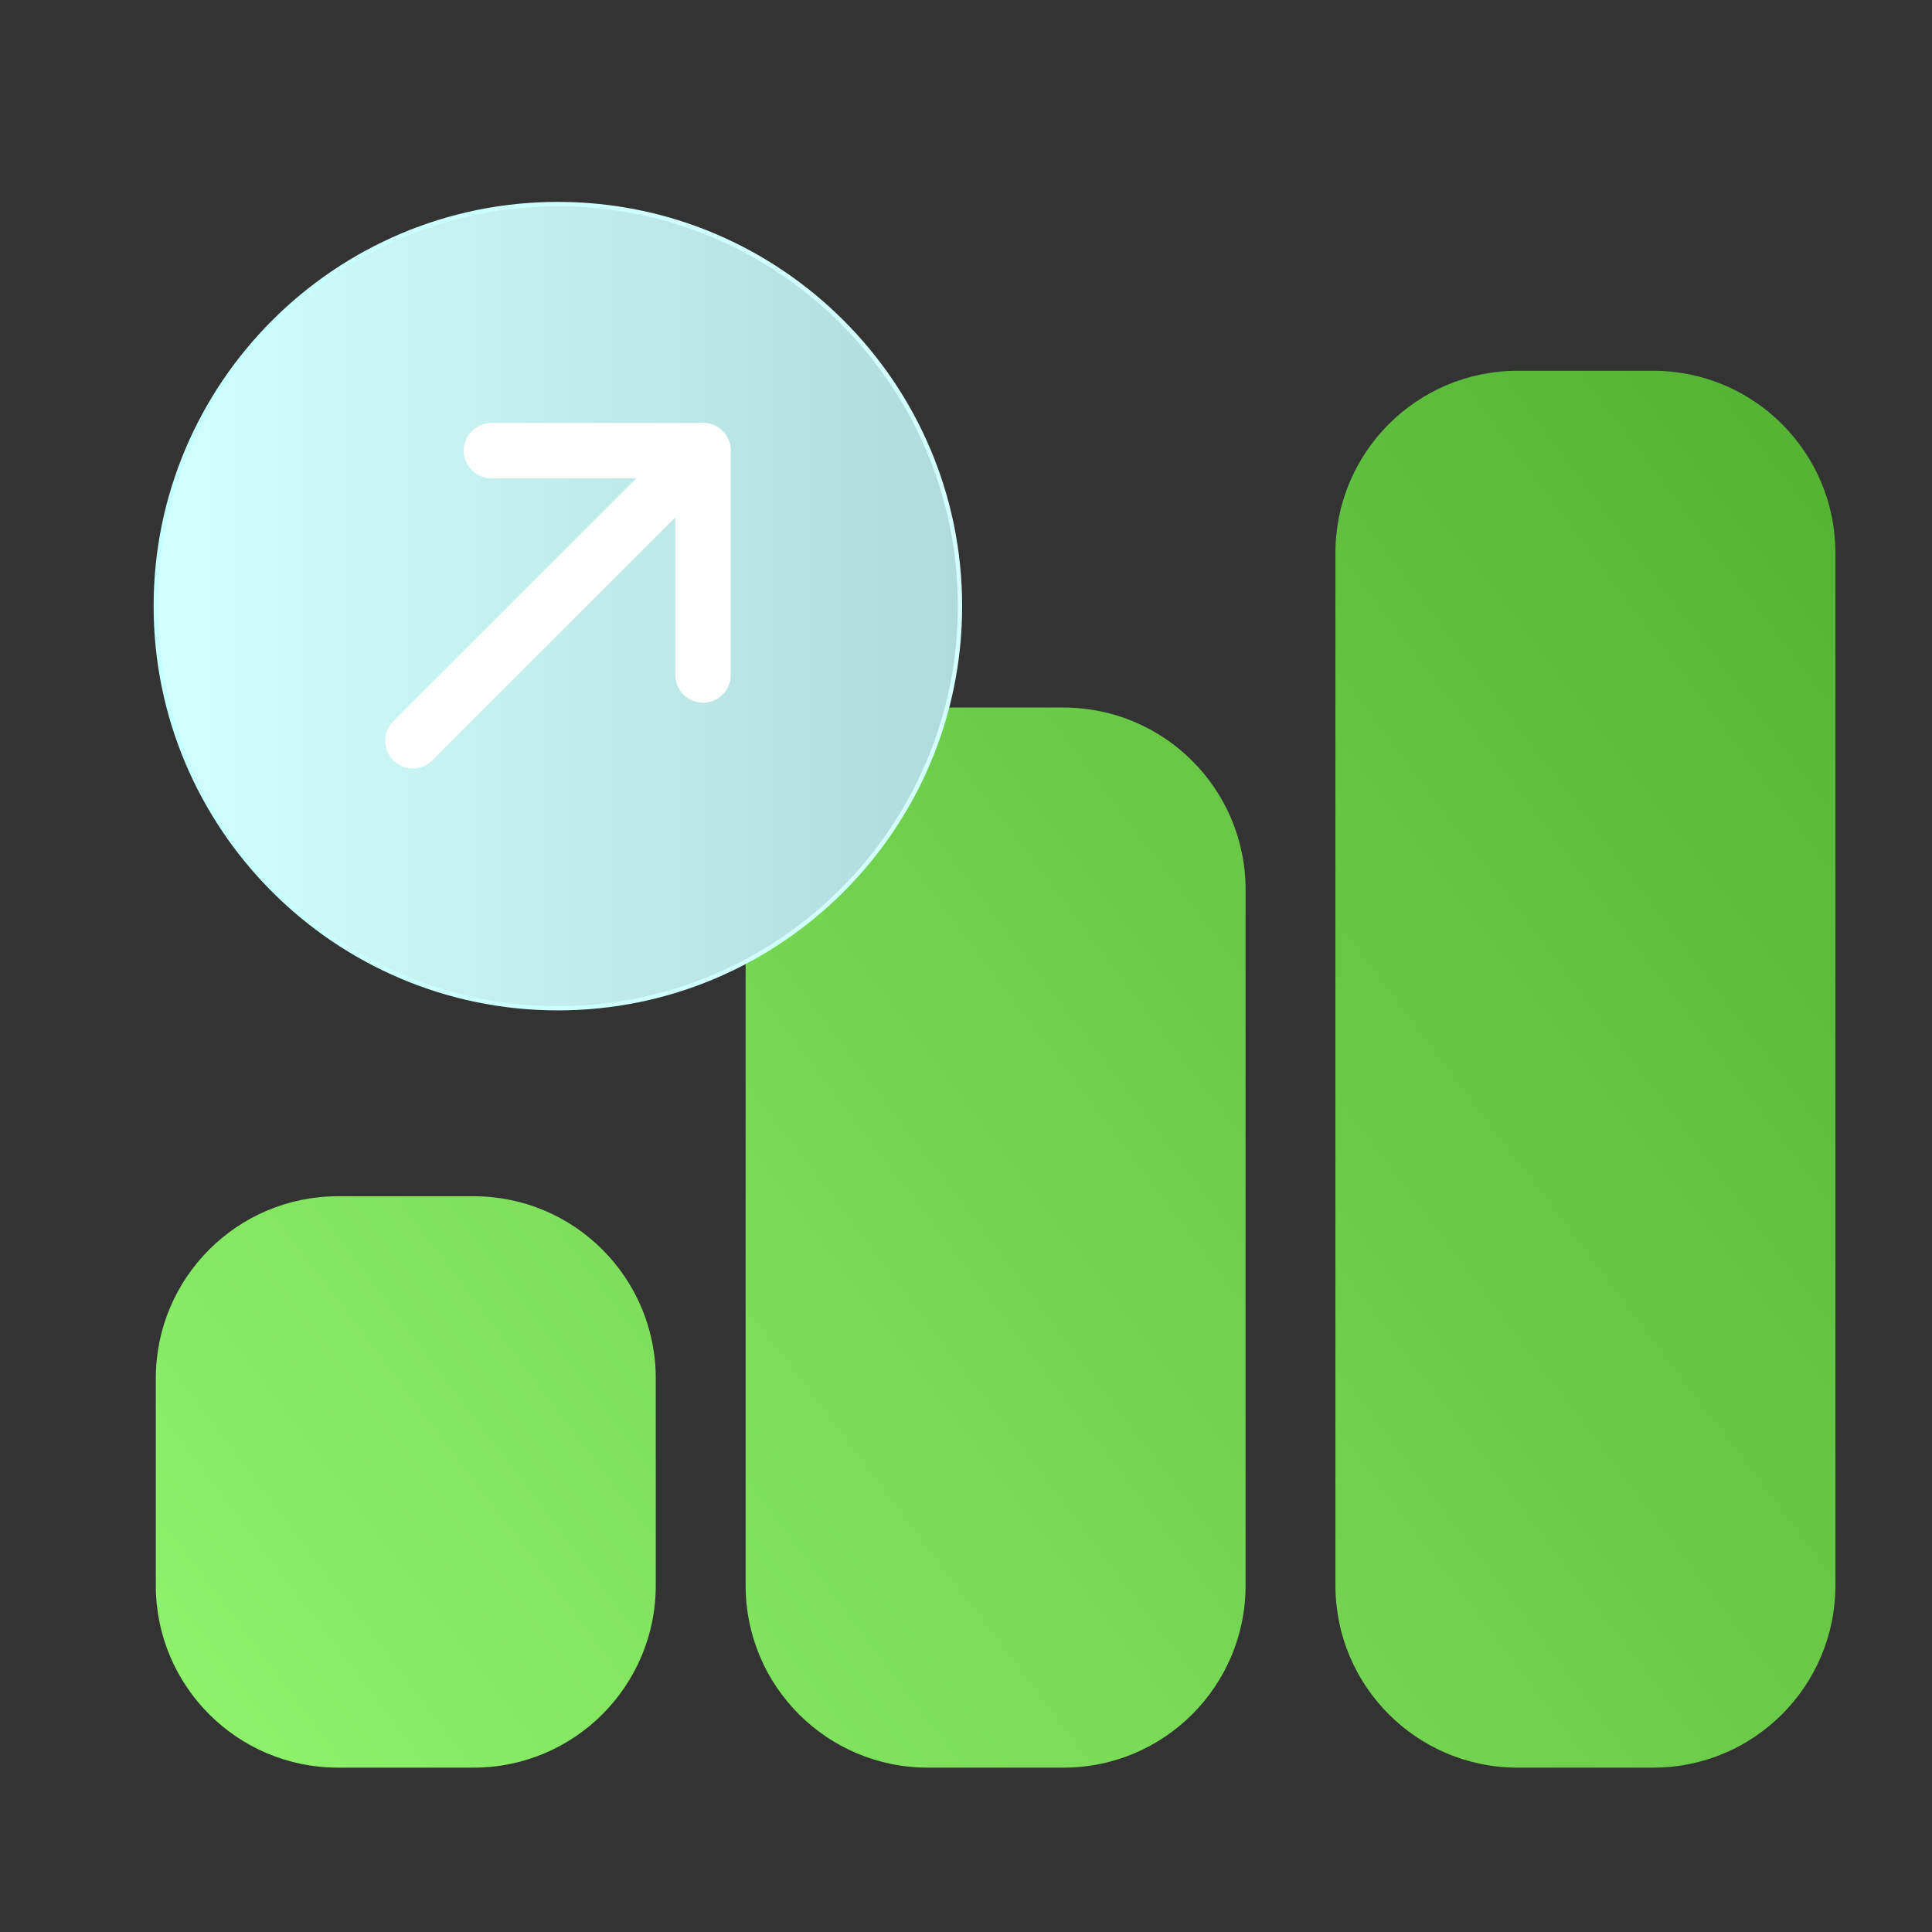
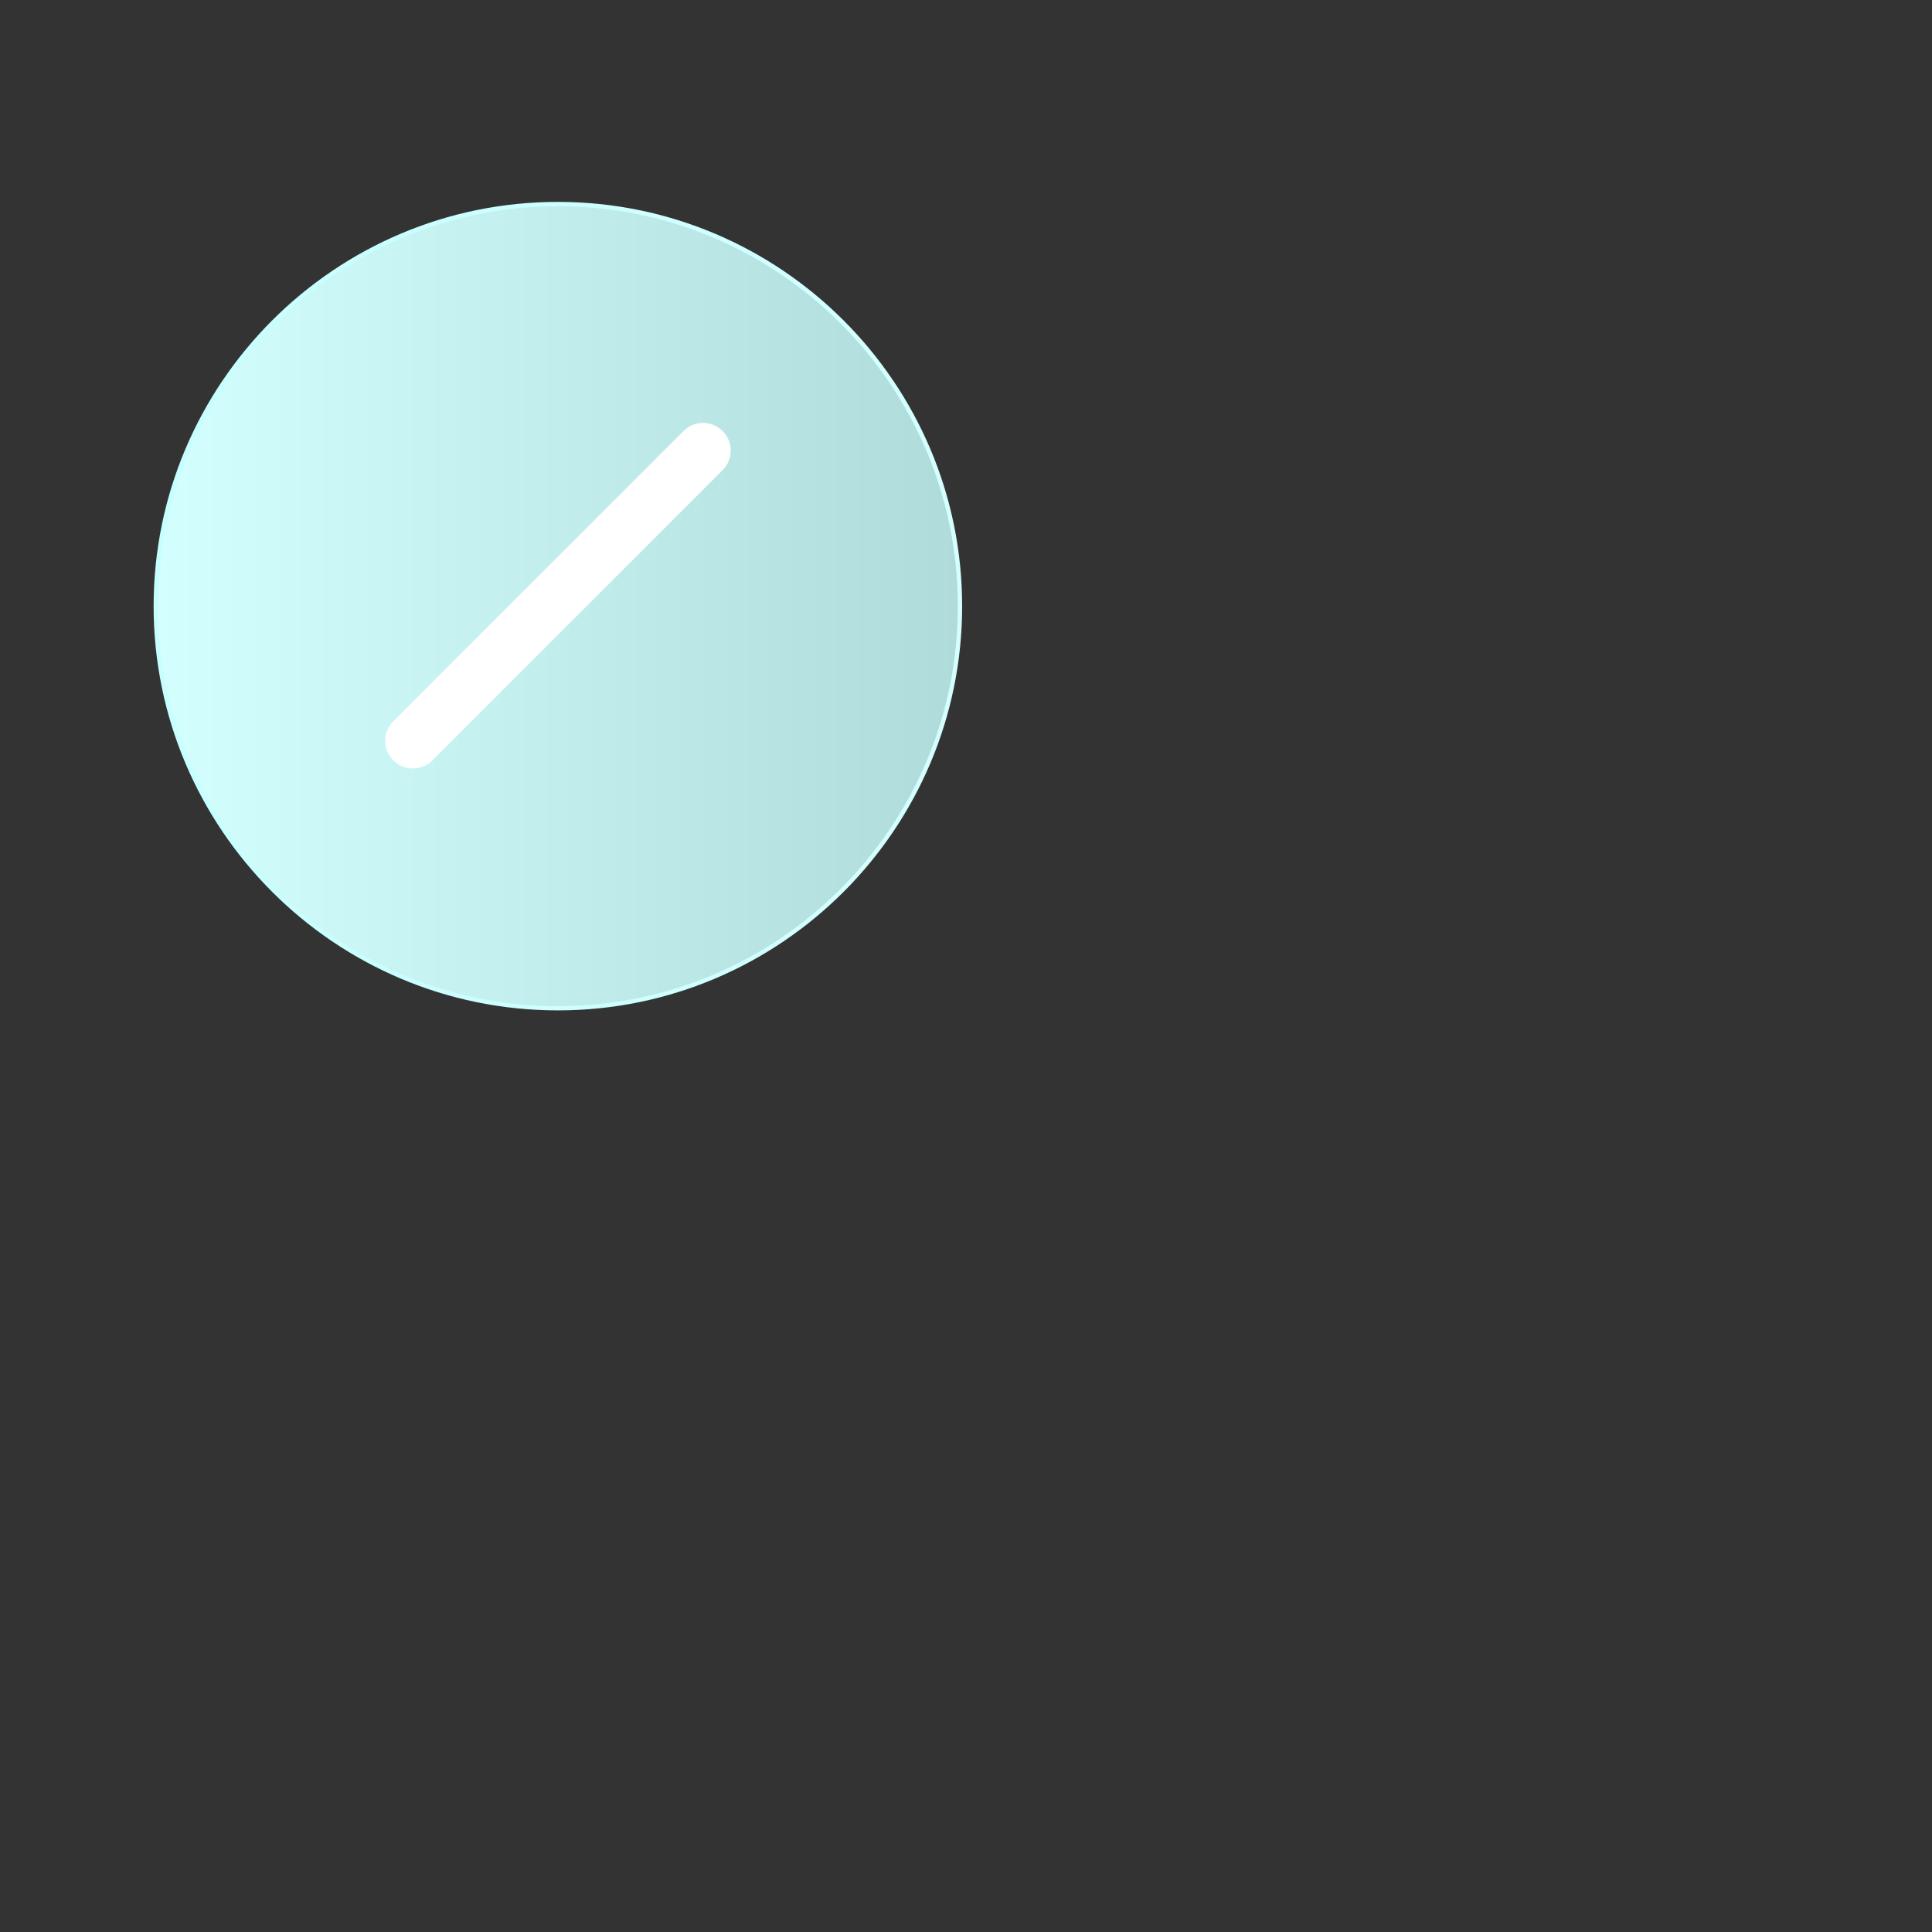
<svg xmlns="http://www.w3.org/2000/svg" width="80" height="80" viewBox="0 0 80 80" fill="none">
  <rect x="0" y="0" width="80" height="80" fill="#333333" stroke="none" />
-   <path d="M19.611 49.534H13.995C9.829 49.534 6.451 52.911 6.451 57.077V65.65C6.451 69.817 9.829 73.194 13.995 73.194H19.611C23.777 73.194 27.154 69.817 27.154 65.65V57.077C27.154 52.911 23.777 49.534 19.611 49.534Z" fill="url(#paint0_linear_213_352)" />
-   <path d="M44.036 29.298H38.415C34.25 29.298 30.874 32.674 30.874 36.839V65.653C30.874 69.818 34.25 73.194 38.415 73.194H44.036C48.201 73.194 51.577 69.818 51.577 65.653V36.839C51.577 32.674 48.201 29.298 44.036 29.298Z" fill="url(#paint1_linear_213_352)" />
-   <path d="M68.457 15.353H62.84C58.674 15.353 55.297 18.731 55.297 22.897V65.651C55.297 69.817 58.674 73.194 62.84 73.194H68.457C72.623 73.194 76 69.817 76 65.651V22.897C76 18.731 72.623 15.353 68.457 15.353Z" fill="url(#paint2_linear_213_352)" />
  <path d="M39.536 27.769C41.009 18.693 34.846 10.141 25.769 8.668C16.693 7.194 8.141 13.358 6.668 22.434C5.194 31.51 11.358 40.062 20.434 41.536C29.51 43.009 38.062 36.846 39.536 27.769Z" fill="url(#paint3_linear_213_352)" />
  <path d="M23.1 41.838C13.87 41.838 6.361 34.329 6.361 25.099C6.361 15.868 13.87 8.36 23.1 8.36C32.331 8.36 39.84 15.868 39.84 25.099C39.84 34.329 32.331 41.838 23.1 41.838ZM23.1 8.54C13.97 8.54 6.539 15.968 6.539 25.101C6.539 34.234 13.967 41.663 23.1 41.663C32.234 41.663 39.662 34.234 39.662 25.101C39.662 15.968 32.234 8.54 23.1 8.54Z" fill="url(#paint4_linear_213_352)" />
-   <path d="M29.109 29.098C28.477 29.098 27.964 28.585 27.964 27.953V19.805H20.346C19.714 19.805 19.201 19.292 19.201 18.66C19.201 18.027 19.714 17.515 20.346 17.515H29.112C29.744 17.515 30.256 18.027 30.256 18.66V27.956C30.256 28.588 29.744 29.1 29.112 29.1L29.109 29.098Z" fill="white" />
  <path d="M17.095 31.82C16.802 31.82 16.507 31.707 16.285 31.485C15.837 31.038 15.837 30.313 16.285 29.865L28.302 17.848C28.75 17.4 29.475 17.4 29.922 17.848C30.369 18.295 30.369 19.02 29.922 19.467L17.904 31.485C17.68 31.71 17.387 31.82 17.095 31.82Z" fill="white" />
  <defs>
    <linearGradient id="paint0_linear_213_352" x1="1.327" y1="73.061" x2="80.296" y2="13.368" gradientUnits="userSpaceOnUse">
      <stop stop-color="#92F66F" />
      <stop offset="1" stop-color="#50AE2F" />
    </linearGradient>
    <linearGradient id="paint1_linear_213_352" x1="5.342" y1="78.37" x2="84.308" y2="18.677" gradientUnits="userSpaceOnUse">
      <stop stop-color="#92F66F" />
      <stop offset="1" stop-color="#50AE2F" />
    </linearGradient>
    <linearGradient id="paint2_linear_213_352" x1="10.868" y1="85.681" x2="89.835" y2="25.991" gradientUnits="userSpaceOnUse">
      <stop stop-color="#92F66F" />
      <stop offset="1" stop-color="#50AE2F" />
    </linearGradient>
    <linearGradient id="paint3_linear_213_352" x1="6.453" y1="25.098" x2="39.754" y2="25.098" gradientUnits="userSpaceOnUse">
      <stop stop-color="#D3FFFF" />
      <stop offset="1" stop-color="#B0DBDB" />
    </linearGradient>
    <linearGradient id="paint4_linear_213_352" x1="6.361" y1="25.099" x2="39.842" y2="25.099" gradientUnits="userSpaceOnUse">
      <stop stop-color="#C5FFFF" />
      <stop offset="1" stop-color="#D5FFFF" />
    </linearGradient>
  </defs>
</svg>